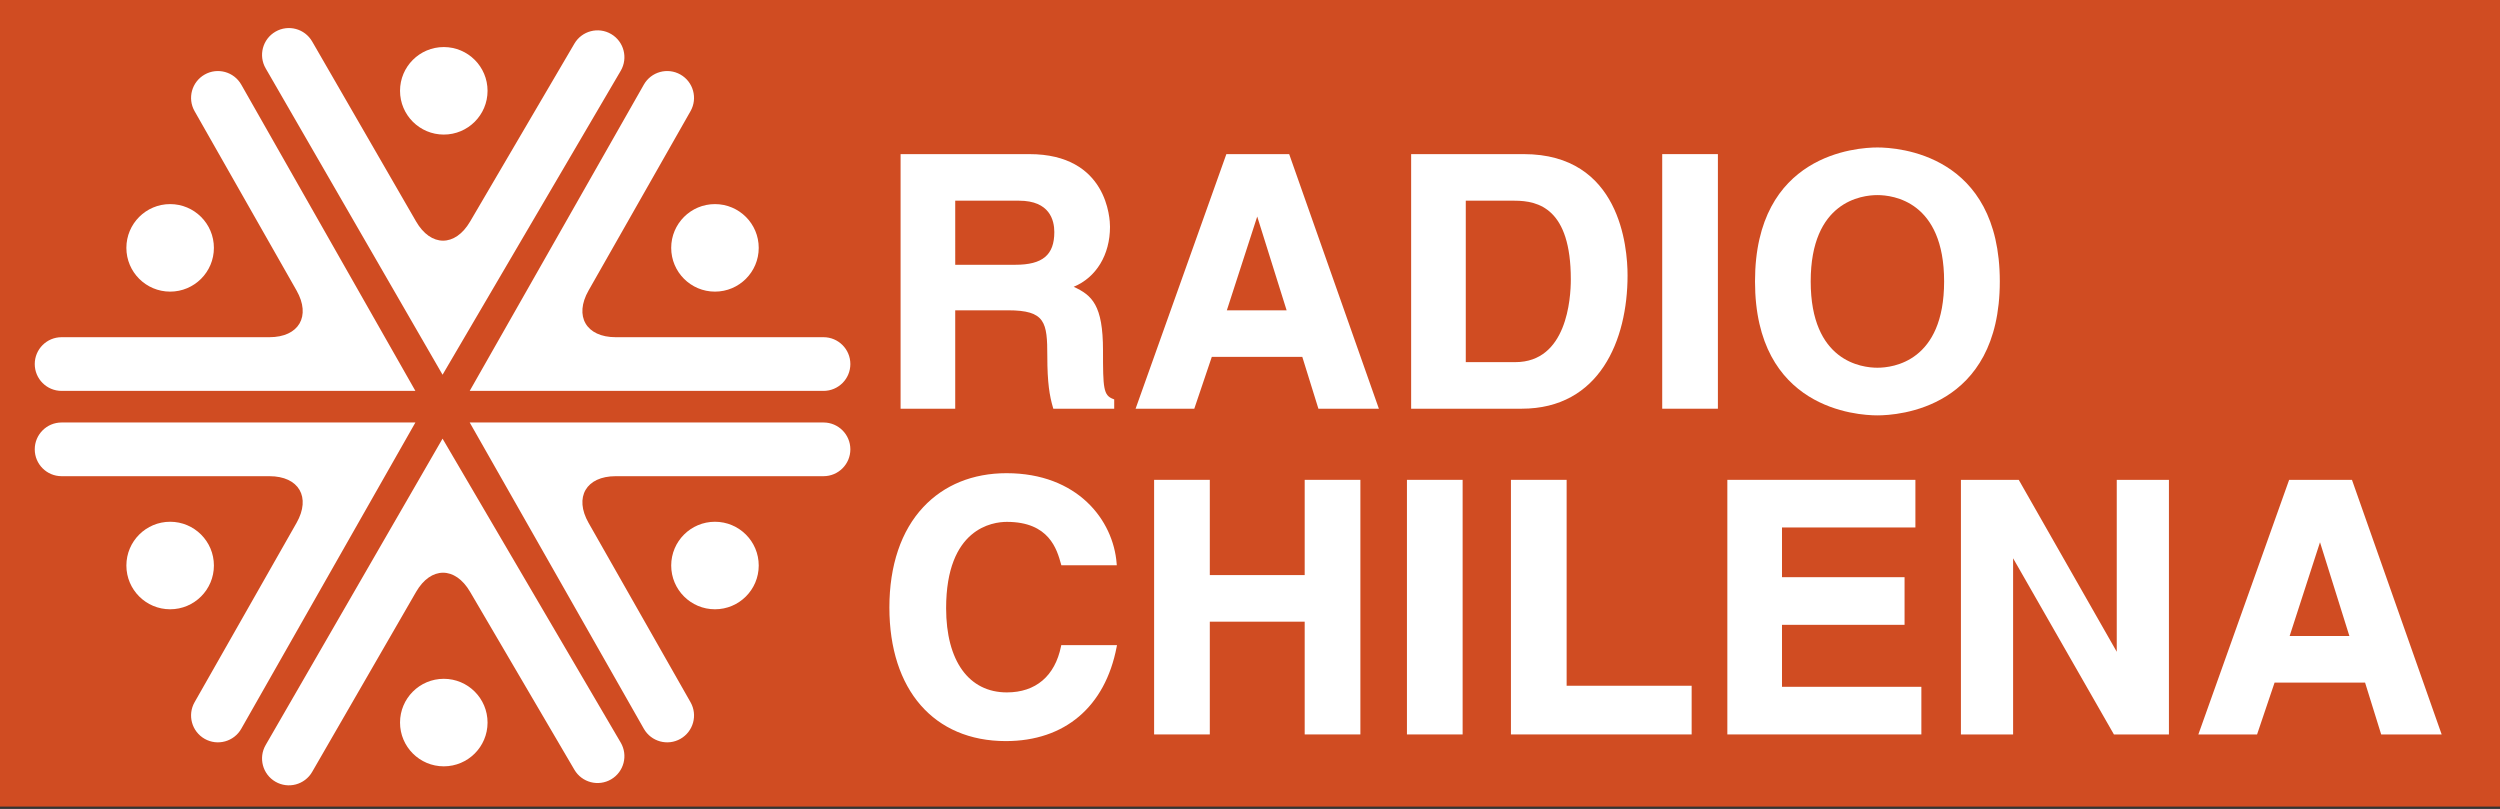
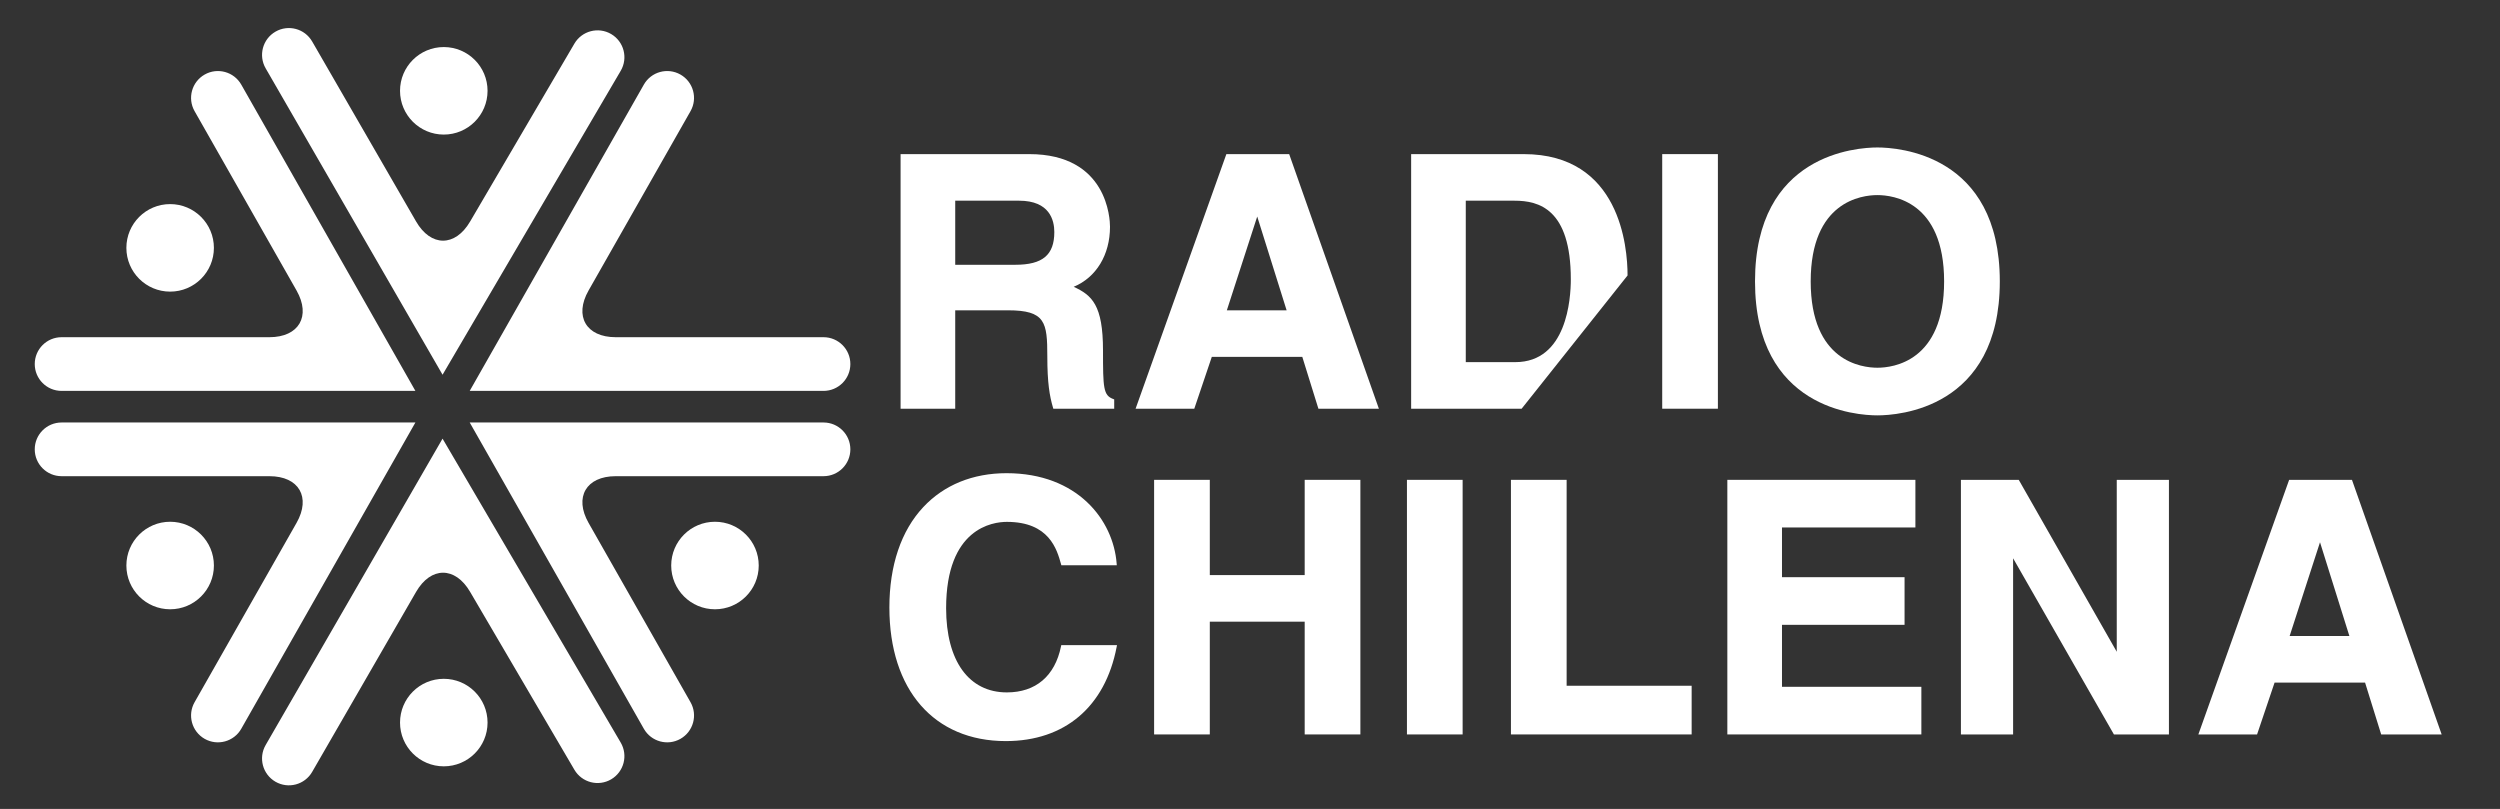
<svg xmlns="http://www.w3.org/2000/svg" version="1.1" id="Layer_1" x="0px" y="0px" width="683px" height="221px" viewBox="0 0 683 221" enable-background="new 0 0 683 221" xml:space="preserve">
  <rect x="0" y="0" width="683" height="221" fill="#333333" stroke="none" />
-   <rect fill="#D04C22" width="683" height="220.36" />
  <path fill="#FFFFFF" d="M128.323,106.793H145.2h79.782c4.052,0,7.336-3.284,7.336-7.335s-3.284-7.336-7.336-7.336h-56.77  c-8.069,0-11.408-5.74-7.419-12.754l16.601-29.198l11.256-19.799c2.003-3.522,0.771-8.001-2.751-10.004  c-3.521-2.001-8-0.77-10.002,2.751l-39.232,69.003L128.323,106.793z" />
-   <circle fill="#FFFFFF" cx="195.328" cy="67.717" r="11.956" />
  <path fill="#FFFFFF" d="M16.829,106.793h79.782h16.877l-8.342-14.671L65.915,23.118c-2.002-3.521-6.481-4.752-10.003-2.751  c-3.522,2.003-4.754,6.481-2.751,10.004l11.257,19.799l16.601,29.198c3.988,7.014,0.649,12.754-7.42,12.754h-56.77  c-4.052,0-7.336,3.285-7.336,7.336S12.777,106.793,16.829,106.793z" />
  <circle fill="#FFFFFF" cx="46.482" cy="67.716" r="11.956" />
  <path fill="#FFFFFF" d="M224.983,115.424H145.2h-16.877l8.342,14.671l39.232,69.004c2.003,3.521,6.482,4.753,10.003,2.752  c3.522-2.004,4.754-6.481,2.752-10.003l-11.258-19.799l-16.601-29.2c-3.988-7.014-0.649-12.754,7.42-12.754h56.77  c4.051,0,7.335-3.284,7.335-7.336C232.318,118.708,229.034,115.424,224.983,115.424z" />
  <circle fill="#FFFFFF" cx="195.329" cy="154.5" r="11.956" />
  <path fill="#FFFFFF" d="M113.488,115.424H96.612H16.829c-4.051,0-7.336,3.284-7.336,7.335c0,4.052,3.285,7.336,7.336,7.336h56.769  c8.069,0,11.408,5.74,7.42,12.754l-16.601,29.2L53.16,191.848c-2.002,3.521-0.771,7.999,2.751,10.003  c3.522,2.001,8.001,0.77,10.003-2.752l39.233-69.004L113.488,115.424z" />
  <circle fill="#FFFFFF" cx="46.483" cy="154.5" r="11.956" />
  <path fill="#FFFFFF" d="M129.44,134.398l-8.535-14.561l-8.439,14.617l-39.891,69.094c-2.026,3.508-0.824,7.995,2.685,10.021  c3.509,2.026,7.995,0.824,10.021-2.685l28.385-49.164c4.035-6.987,10.674-7.01,14.755-0.049l16.985,28.978l11.519,19.646  c2.048,3.496,6.543,4.669,10.039,2.62c3.494-2.049,4.667-6.545,2.618-10.039L129.44,134.398z" />
  <circle fill="#FFFFFF" cx="121.244" cy="197.406" r="11.956" />
  <path fill="#FFFFFF" d="M112.467,87.761l8.439,14.616l8.535-14.561l40.142-68.478c2.049-3.495,0.875-7.99-2.618-10.039  c-3.496-2.048-7.99-0.876-10.039,2.618l-11.519,19.648l-16.985,28.978c-4.081,6.96-10.72,6.939-14.755-0.049L85.281,11.331  c-2.026-3.508-6.512-4.71-10.021-2.684c-3.508,2.025-4.71,6.512-2.685,10.02L112.467,87.761z" />
  <circle fill="#FFFFFF" cx="121.244" cy="24.811" r="11.956" />
  <path fill="#FFFFFF" d="M260.967,84.776h14.398c10.241,0,10.761,3.232,10.761,12.579c0,7.245,0.62,10.834,1.549,13.995l0.09,0.31  h16.636v-2.548l-0.28-0.105c-2.696-1.011-2.781-2.981-2.781-13.277c0-12.413-3.019-15.065-8.007-17.376  c6.146-2.55,9.92-8.732,9.92-16.396c0-2.033-0.619-19.853-22.053-19.853h-35.16v69.555h14.926V84.776z M260.967,54.831h17.459  c8.365,0,9.614,5.365,9.614,8.562c0,6.27-3.19,8.944-10.667,8.944h-16.406V54.831z" />
  <path fill="#FFFFFF" d="M352.203,42.105h-17.16l-24.799,69.555h16.037l4.784-14.159h24.725l4.4,14.159h16.521l-24.405-69.267  L352.203,42.105z M351.504,84.774h-16.329l8.298-25.618L351.504,84.774z" />
-   <path fill="#FFFFFF" d="M444.649,75.256c0-7.777-2.044-33.151-28.365-33.151h-30.761v69.555h30.186  C437.048,111.66,444.649,92.854,444.649,75.256z M413.795,54.831c6.591,0,15.354,2.227,15.354,21.478  c0,5.308-1.093,22.625-15.163,22.625H400.45V54.831H413.795z" />
+   <path fill="#FFFFFF" d="M444.649,75.256c0-7.777-2.044-33.151-28.365-33.151h-30.761v69.555h30.186  z M413.795,54.831c6.591,0,15.354,2.227,15.354,21.478  c0,5.308-1.093,22.625-15.163,22.625H400.45V54.831H413.795z" />
  <rect x="454.117" y="42.105" fill="#FFFFFF" width="15.212" height="69.555" />
  <path fill="#FFFFFF" d="M512.908,113.479c5.582,0,33.438-1.765,33.438-36.595c0-34.832-27.855-36.596-33.438-36.596  c-5.584,0-33.439,1.765-33.439,36.596C479.469,111.714,507.324,113.479,512.908,113.479z M512.908,53.3  c4.274,0,18.224,1.701,18.224,23.583c0,21.881-13.949,23.581-18.224,23.581c-4.276,0-18.226-1.7-18.226-23.581  C494.683,55.001,508.632,53.3,512.908,53.3z" />
  <path fill="#FFFFFF" d="M289.867,176.593c-1.658,8.107-6.911,12.571-14.789,12.571c-10.393,0-16.598-8.602-16.598-23.008  c0-21.881,12.705-23.581,16.598-23.581c11.573,0,13.67,7.51,14.797,11.547l0.088,0.315h15.143l-0.035-0.464  c-0.897-11.896-10.696-24.699-30.088-24.699c-9.199,0-17.061,3.202-22.738,9.262c-6.062,6.469-9.265,15.953-9.265,27.429  c0,22.514,12.189,36.5,31.812,36.5c16.098,0,27.131-9.368,30.273-25.702l0.099-0.514h-15.226L289.867,176.593z" />
  <polygon fill="#FFFFFF" points="356.441,157.113 330.518,157.113 330.518,131.093 315.304,131.093 315.304,200.647 330.518,200.647   330.518,169.841 356.441,169.841 356.441,200.647 371.657,200.647 371.657,131.093 356.441,131.093 " />
  <rect x="384.377" y="131.093" fill="#FFFFFF" width="15.212" height="69.555" />
  <polygon fill="#FFFFFF" points="428.003,131.093 412.789,131.093 412.789,200.647 462.157,200.647 462.157,187.347 428.003,187.347   " />
  <polygon fill="#FFFFFF" points="486.839,170.702 520.325,170.702 520.325,157.688 486.839,157.688 486.839,144.104 523.288,144.104   523.288,131.093 471.911,131.093 471.911,200.647 524.917,200.647 524.917,187.635 486.839,187.635 " />
  <polygon fill="#FFFFFF" points="578.297,178.066 551.646,131.31 551.521,131.093 535.724,131.093 535.724,200.647 549.979,200.647   549.979,152.521 577.396,200.43 577.521,200.647 592.552,200.647 592.552,131.093 578.297,131.093 " />
  <path fill="#FFFFFF" d="M642.657,131.38l-0.102-0.287h-17.161l-24.801,69.555h16.04l4.782-14.159h24.725l4.402,14.159h16.521  L642.657,131.38z M641.854,173.762h-16.326l8.297-25.619L641.854,173.762z" />
</svg>